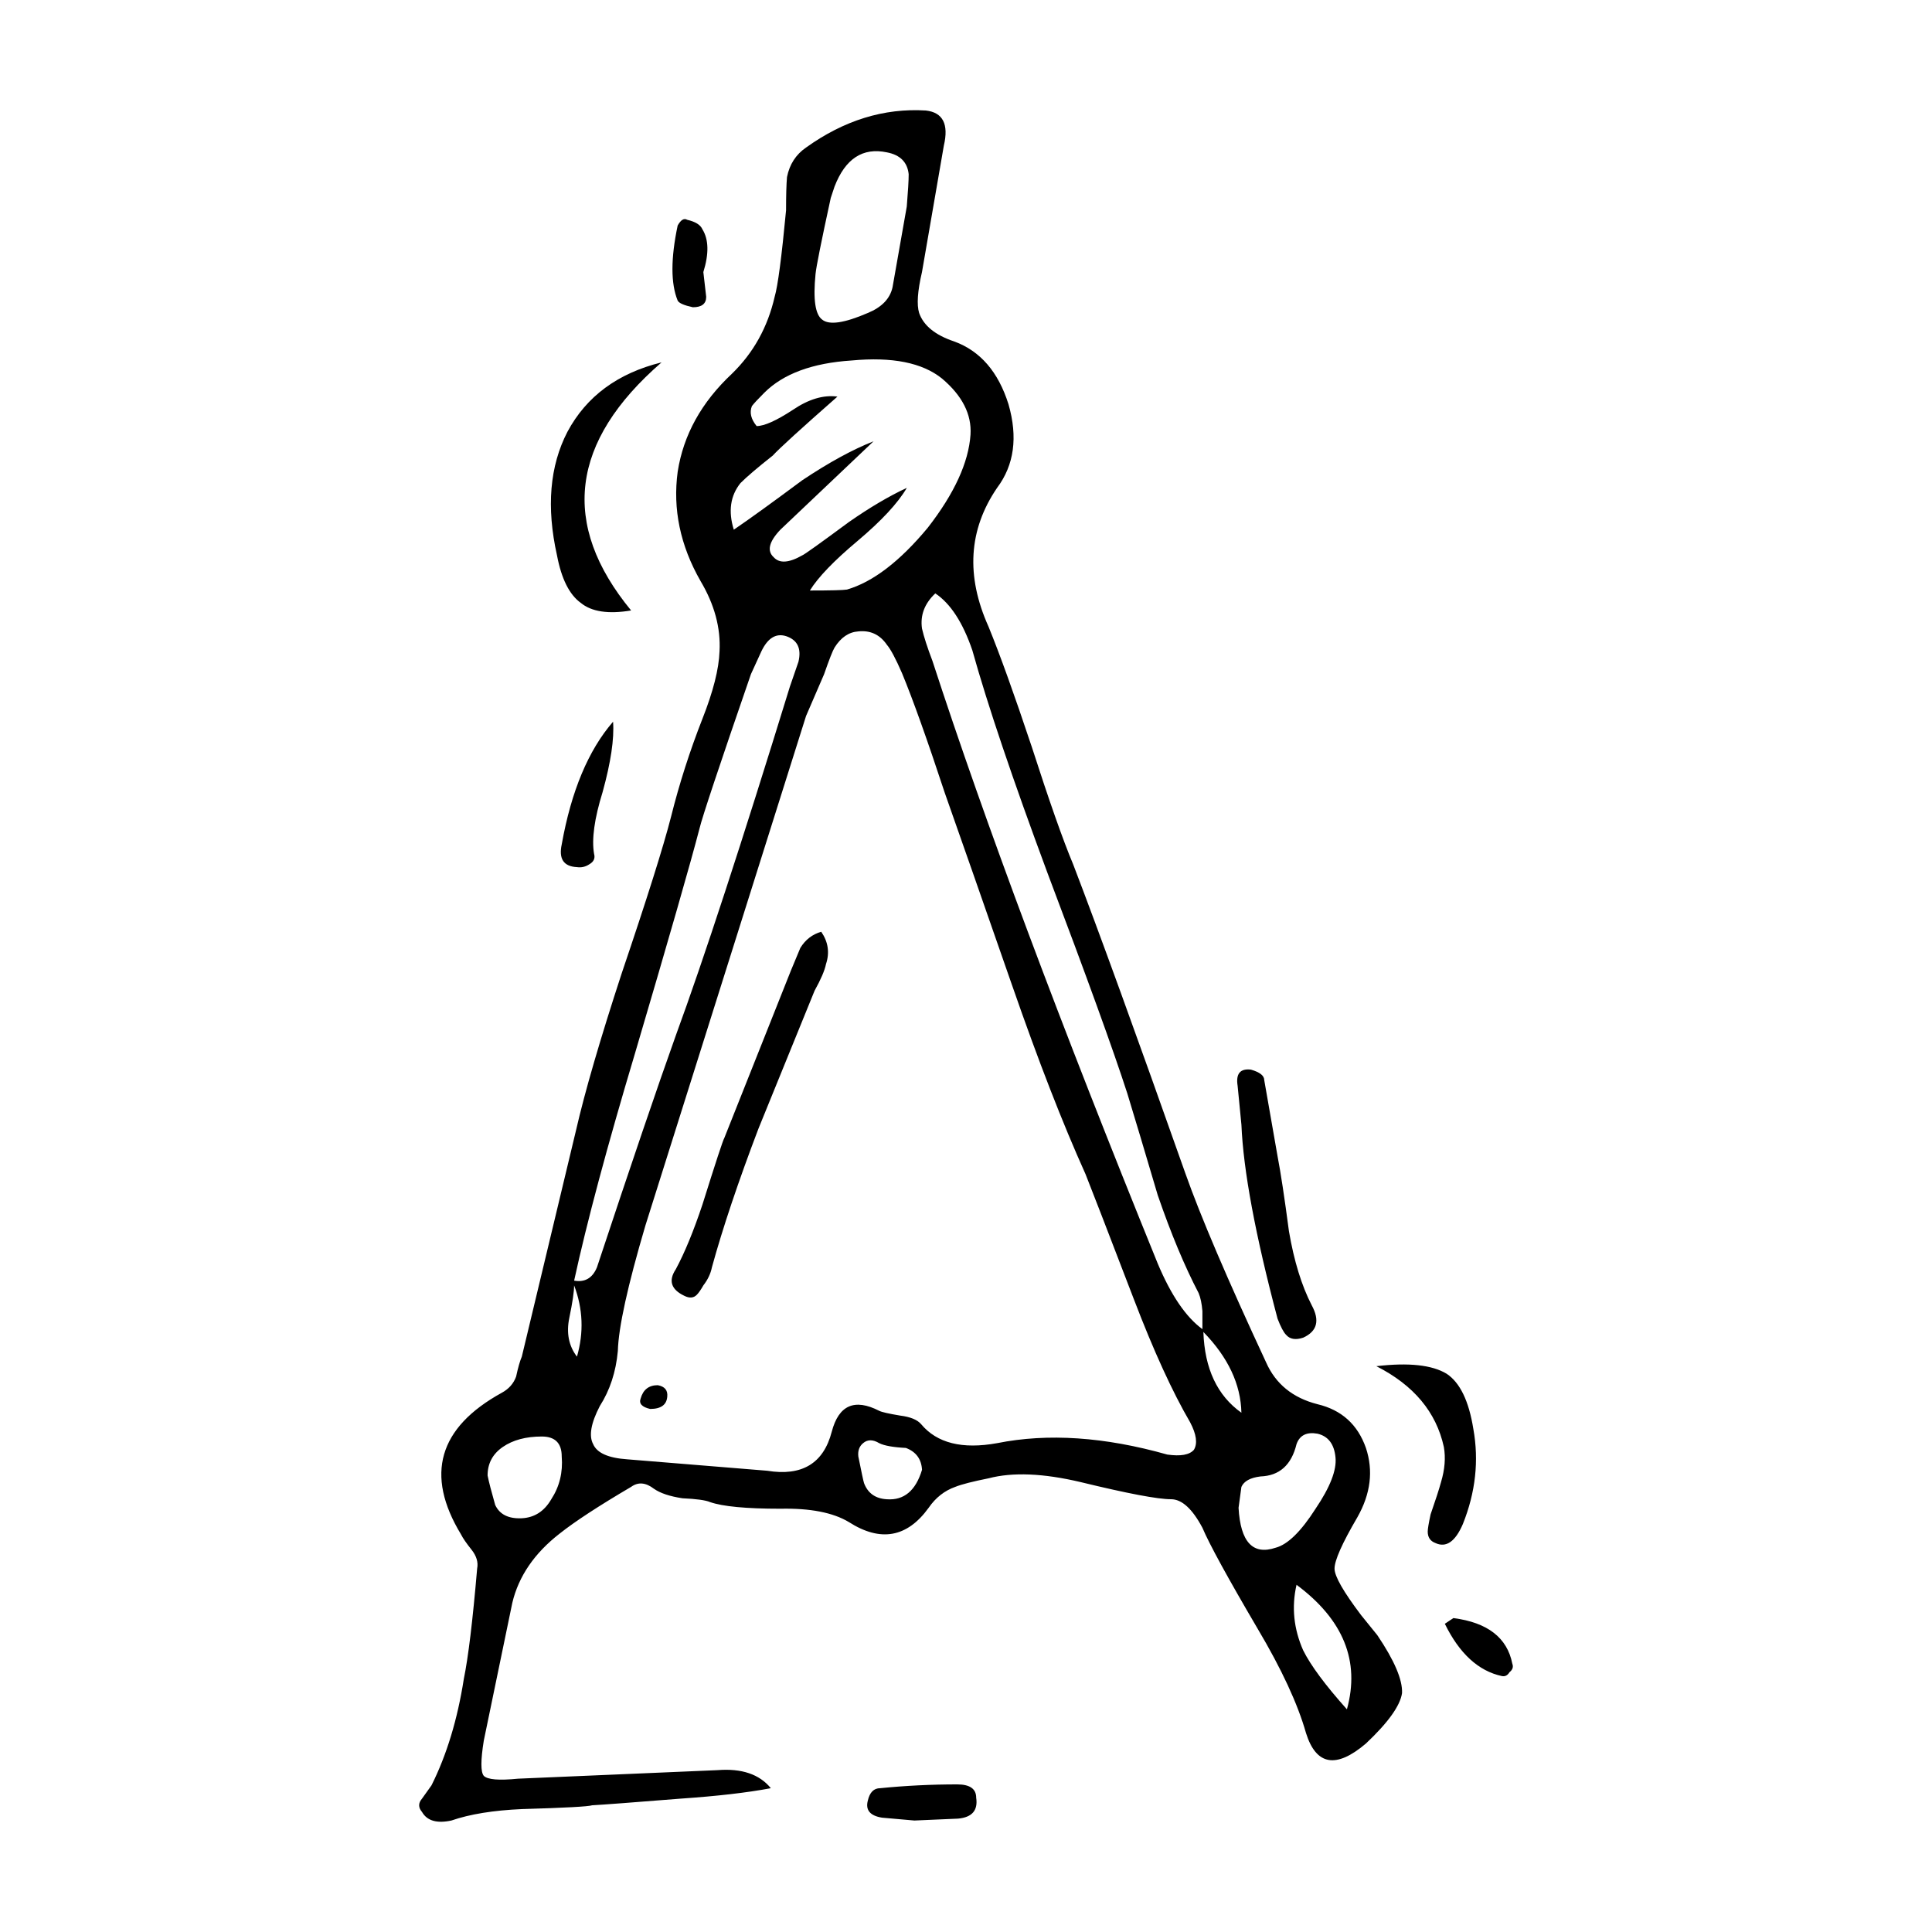
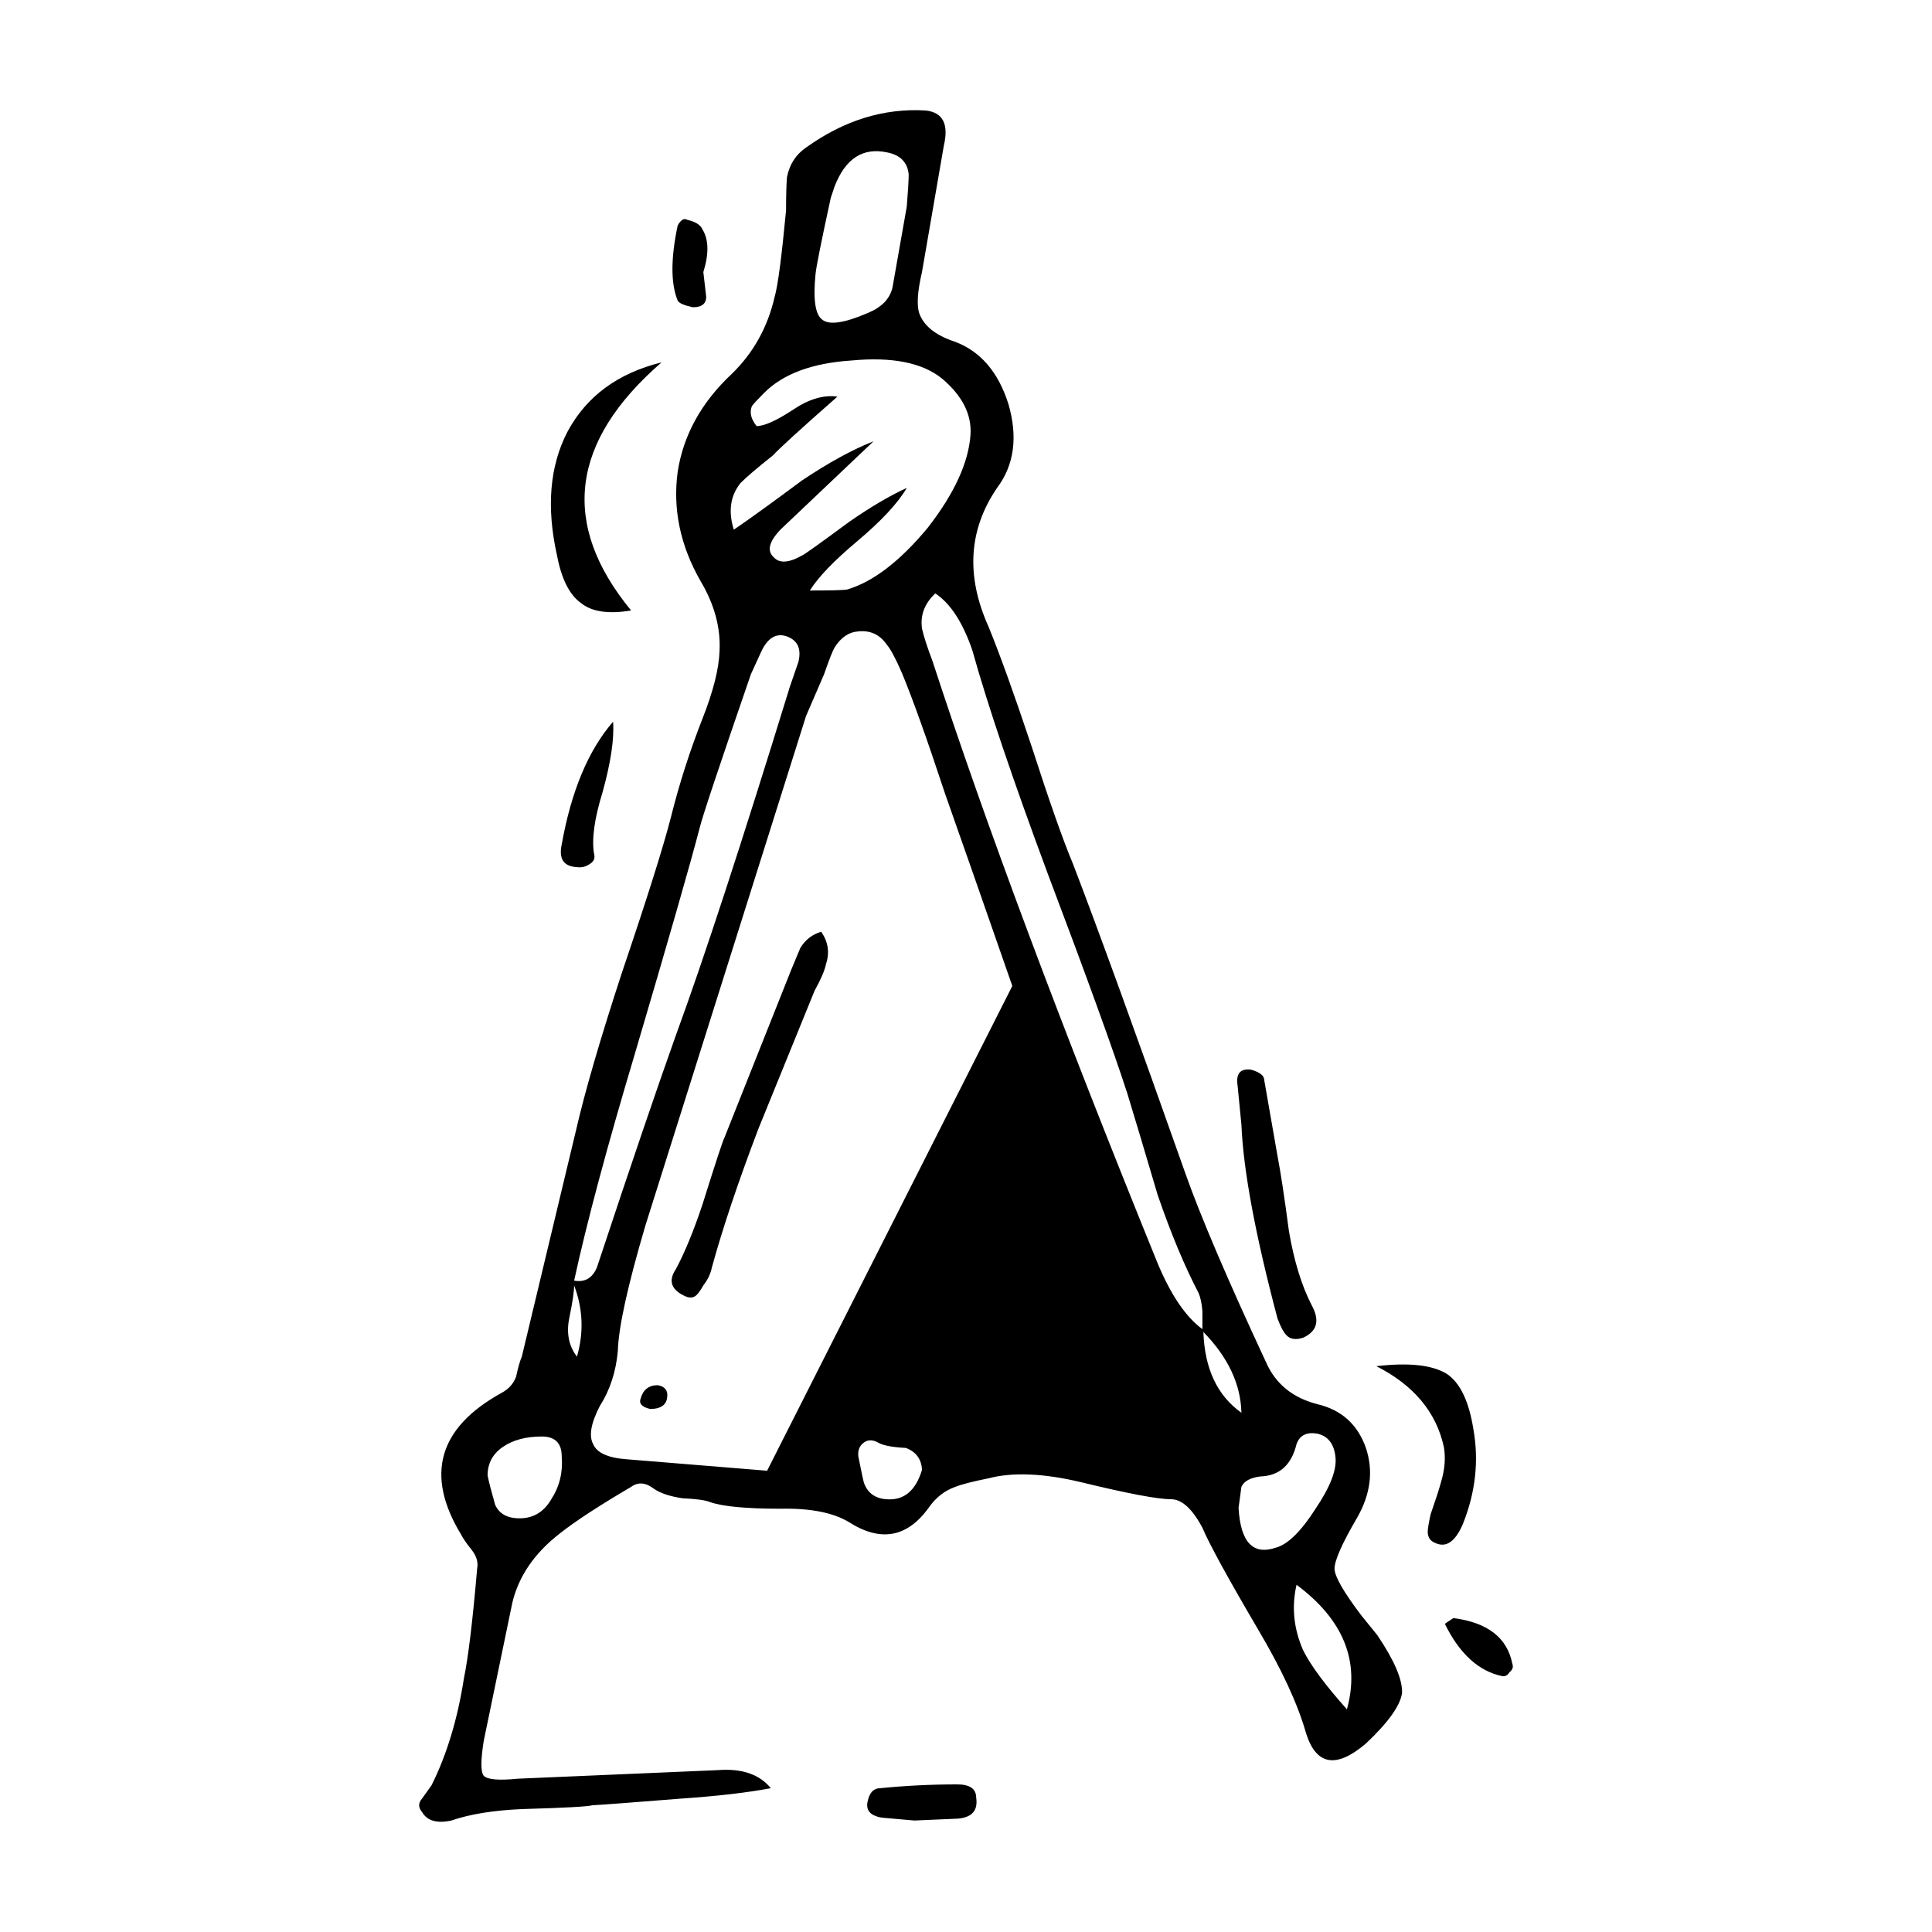
<svg xmlns="http://www.w3.org/2000/svg" fill="#000000" width="800px" height="800px" version="1.1" viewBox="144 144 512 512">
-   <path d="m401.69 316.37c-2.519-7.387-5.793-12.426-9.824-15.113-2.856 2.691-4.031 5.793-3.527 9.32 0.504 2.188 1.426 5.039 2.769 8.566 13.941 42.824 33.836 96.055 59.703 159.71 3.527 8.398 7.473 14.191 11.84 17.383v-4.785c-0.168-2.016-0.504-3.606-1.008-4.785-3.691-7.055-7.305-15.703-10.832-25.945-3.527-11.926-6.211-20.906-8.062-26.953-3.691-11.422-10.746-30.898-21.16-58.441-9.234-24.863-15.863-44.512-19.898-58.953zm15.621 25.188c4.707 14.609 8.398 25.105 11.082 31.488 6.887 17.973 16.793 45.258 29.727 81.867 4.031 11.422 11.168 28.129 21.41 50.129 2.519 5.707 7.055 9.406 13.602 11.082 6.383 1.512 10.664 5.371 12.848 11.586 2.016 6.047 1.258 12.176-2.266 18.391-4.031 6.887-6.047 11.422-6.047 13.602 0 2.016 2.352 6.125 7.055 12.344l4.281 5.289c4.535 6.715 6.715 11.84 6.551 15.367-0.504 3.359-3.691 7.809-9.574 13.352-7.894 6.715-13.184 5.793-15.871-2.769-2.188-7.723-6.465-16.965-12.848-27.711-7.891-13.438-12.762-22.34-14.609-26.703-2.684-5.039-5.457-7.559-8.312-7.559-3.527 0-11.504-1.512-23.93-4.535-9.91-2.348-18.051-2.684-24.434-1.008-4.195 0.84-7.141 1.594-8.816 2.266-2.852 1.008-5.203 2.856-7.055 5.543-5.707 7.894-12.762 9.152-21.16 3.777-4.195-2.519-10.242-3.691-18.137-3.527-9.07 0-15.285-0.59-18.641-1.762-1.176-0.504-3.613-0.84-7.305-1.008-3.359-0.504-5.879-1.344-7.559-2.519-2.18-1.676-4.195-1.848-6.047-0.504-8.566 5.039-14.863 9.152-18.895 12.344-6.715 5.203-10.918 11.336-12.594 18.391l-7.559 36.527c-0.84 5.203-0.84 8.312 0 9.32 1.008 1.008 4.031 1.258 9.07 0.754l52.898-2.266c6.383-0.504 11.082 1.09 14.105 4.785-6.211 1.176-14.191 2.102-23.93 2.769-12.594 1.008-20.402 1.594-23.426 1.762-1.008 0.336-7.219 0.672-18.641 1.008-7.559 0.332-13.77 1.344-18.641 3.023-3.863 0.84-6.465 0.086-7.809-2.266-1.008-1.176-1.008-2.352 0-3.527 0.504-0.676 1.344-1.848 2.519-3.527 4.031-8.062 6.887-17.469 8.566-28.215 1.176-5.707 2.352-15.445 3.527-29.223 0.336-1.676-0.168-3.359-1.512-5.039-1.344-1.676-2.266-3.023-2.769-4.031-9.574-15.785-5.961-28.301 10.832-37.535 1.848-1.008 3.109-2.434 3.777-4.281 0.504-2.352 1.008-4.117 1.512-5.289l14.359-59.953c2.348-10.242 6.383-24.098 12.09-41.562 6.715-19.816 11.082-33.668 13.098-41.562 2.18-8.73 4.953-17.383 8.312-25.945 2.852-7.219 4.367-13.184 4.535-17.887 0.336-6.211-1.344-12.43-5.039-18.641-5.375-9.406-7.391-19.059-6.047-28.969 1.512-9.738 6.297-18.391 14.359-25.945 5.707-5.543 9.488-12.344 11.336-20.402 0.84-2.856 1.848-10.496 3.023-22.922 0-4.031 0.086-6.969 0.25-8.816 0.672-3.359 2.352-5.961 5.039-7.809 10.078-7.227 20.656-10.496 31.738-9.824 4.535 0.504 6.133 3.613 4.785 9.32l-5.793 33.504c-1.176 5.039-1.426 8.652-0.754 10.832 1.176 3.359 4.281 5.879 9.32 7.559 6.887 2.519 11.668 8.062 14.359 16.625 2.519 8.73 1.512 16.121-3.023 22.168-7.559 11.082-8.312 23.34-2.266 36.777 3.023 7.398 6.801 17.895 11.336 31.492zm117.14 181.12c1.512 8.398 0.59 16.793-2.769 25.191-2.016 4.699-4.449 6.383-7.305 5.039-1.344-0.504-2.016-1.512-2.016-3.023 0-0.672 0.25-2.18 0.754-4.535 1.344-3.863 2.266-6.715 2.769-8.566 1.008-3.359 1.258-6.465 0.754-9.32-2.016-9.234-7.977-16.375-17.887-21.41 8.566-1.008 14.781-0.336 18.641 2.016 3.531 2.348 5.879 7.219 7.059 14.609zm-51.891-72.301c0.84 4.367 1.848 11.004 3.023 19.902 1.344 7.891 3.359 14.445 6.047 19.648 2.188 4.031 1.426 6.887-2.266 8.566-2.016 0.672-3.527 0.418-4.535-0.754-0.672-0.672-1.426-2.102-2.266-4.281-5.879-22.168-9.07-39.297-9.574-51.387l-1.008-10.328c-0.504-3.195 0.672-4.621 3.527-4.281 2.348 0.672 3.527 1.594 3.527 2.769zm-70.285-45.086c-7.891-22.672-13.855-39.719-17.887-51.137-4.707-14.273-8.484-24.852-11.336-31.738-1.676-3.863-3.023-6.383-4.031-7.559-1.848-2.684-4.367-3.863-7.559-3.527-2.519 0.172-4.621 1.598-6.297 4.281-0.504 0.84-1.426 3.188-2.769 7.055l-4.785 11.082-42.57 135.02c-4.707 15.957-7.141 27.039-7.305 33.25-0.504 5.543-2.102 10.414-4.785 14.609-2.352 4.535-2.938 7.894-1.762 10.078 1.008 2.352 4.031 3.691 9.07 4.031l37.031 3.023c9.234 1.512 14.949-1.934 17.129-10.328 1.848-7.055 6.047-8.902 12.594-5.543 0.672 0.336 2.519 0.754 5.543 1.258 2.684 0.336 4.535 1.094 5.543 2.266 4.195 5.039 10.918 6.715 20.152 5.039 13.438-2.684 28.465-1.676 45.09 3.023 3.527 0.504 5.879 0.086 7.055-1.258 1.008-1.676 0.672-4.117-1.008-7.305-4.699-8.062-9.656-18.895-14.863-32.496-7.219-18.809-11.504-29.895-12.848-33.25-6.055-13.434-12.52-30.059-19.402-49.875zm50.633 91.688c0.332 9.742 3.691 16.879 10.078 21.41-0.172-7.555-3.527-14.688-10.078-21.41zm15.117 38.297c-2.691 0.332-4.367 1.258-5.039 2.769-0.172 1.344-0.418 3.188-0.754 5.543 0.504 9.07 3.777 12.594 9.824 10.578 3.188-0.84 6.715-4.281 10.578-10.328 3.863-5.715 5.629-10.246 5.289-13.602-0.332-3.527-1.93-5.629-4.785-6.297-2.856-0.504-4.707 0.418-5.543 2.769-1.344 5.539-4.535 8.395-9.57 8.566zm11.336 46.094c2.016 4.031 5.879 9.234 11.586 15.617 3.527-12.762-0.922-23.766-13.352-33-1.344 5.879-0.754 11.672 1.766 17.383zm55.418 3.531c0.332 0.84 0.086 1.594-0.754 2.266-0.504 0.84-1.176 1.176-2.016 1.008-6.211-1.344-11.25-5.965-15.113-13.855l2.266-1.512c9.066 1.176 14.273 5.207 15.617 12.094zm-180.62-388.44c-2.519 11.586-3.863 18.305-4.031 20.152-0.672 6.715-0.086 10.746 1.762 12.09 1.848 1.512 5.879 0.926 12.09-1.762 3.691-1.512 5.879-3.777 6.551-6.801l3.777-21.41c0.332-4.031 0.504-6.887 0.504-8.566-0.336-3.188-2.266-5.125-5.793-5.793-6.383-1.344-11 1.676-13.855 9.07zm-38.043 5.789c2.188 0.504 3.527 1.344 4.031 2.519 1.676 2.684 1.762 6.465 0.25 11.336l0.754 6.551c0 1.844-1.176 2.769-3.527 2.769-2.352-0.504-3.691-1.094-4.031-1.762-1.848-4.535-1.848-11.168 0-19.902 0.848-1.512 1.688-2.016 2.523-1.512zm14.113 69.781c-2.684 3.359-3.273 7.473-1.762 12.344 4.195-2.856 10.242-7.227 18.137-13.098 7.055-4.707 13.352-8.148 18.895-10.328l-24.688 23.426c-3.023 3.188-3.613 5.621-1.762 7.305 1.512 1.676 4.031 1.512 7.559-0.504 0.504-0.168 4.621-3.109 12.344-8.816 5.543-3.863 10.664-6.887 15.367-9.07-2.352 4.031-6.715 8.73-13.098 14.105-6.211 5.211-10.414 9.574-12.594 13.098 5.543 0 8.816-0.086 9.824-0.25 6.887-2.016 14.02-7.473 21.41-16.375 7.055-9.07 10.832-17.301 11.336-24.688 0.332-5.375-2.188-10.328-7.559-14.863-5.211-4.195-13.184-5.793-23.93-4.785-10.414 0.672-18.137 3.527-23.176 8.566-1.676 1.676-2.769 2.852-3.273 3.527-0.672 1.676-0.25 3.441 1.258 5.289 2.016 0 5.203-1.426 9.574-4.281 4.195-2.852 8.148-4.031 11.84-3.527-9.742 8.566-15.453 13.77-17.129 15.617-4.039 3.191-6.898 5.625-8.574 7.309zm-47.359 95.723c2.519-14.105 7.055-24.938 13.602-32.496 0.336 4.535-0.59 10.746-2.769 18.641-2.188 7.055-2.938 12.508-2.266 16.375 0.336 1.176-0.086 2.102-1.258 2.769-1.008 0.672-2.102 0.926-3.273 0.754-3.535-0.168-4.875-2.184-4.035-6.043zm62.727-48.367c0.84-3.527-0.25-5.793-3.273-6.801-2.684-0.84-4.871 0.504-6.551 4.031l-2.769 6.047c-8.398 24.348-12.93 37.957-13.602 40.809-2.352 9.07-8.062 28.969-17.129 59.703-7.387 24.688-12.762 44.754-16.121 60.207 2.852 0.504 4.871-0.676 6.047-3.527 9.07-27.379 16.043-47.863 20.906-61.465 7.387-20.152 17.461-50.969 30.23-92.449zm-57.688-15.621c-3.023-2.18-5.125-6.383-6.297-12.594-2.856-12.762-1.93-23.68 2.769-32.746 5.039-9.406 13.352-15.531 24.938-18.391-24.184 20.992-26.867 42.91-8.062 65.746-6.043 1.008-10.496 0.34-13.348-2.016zm63.73 87.164c1.848 2.684 2.266 5.543 1.258 8.566-0.336 1.676-1.344 4.031-3.023 7.055-3.359 8.227-8.312 20.402-14.863 36.527-5.371 14.105-9.488 26.363-12.344 36.777-0.336 1.676-1.094 3.273-2.266 4.785-0.672 1.176-1.258 2.016-1.762 2.519-0.84 0.84-1.93 0.922-3.273 0.25-3.527-1.676-4.281-4.031-2.266-7.055 2.348-4.367 4.699-10.078 7.055-17.129 3.527-11.25 5.457-17.129 5.793-17.633l17.633-44.336c0.504-1.176 1.344-3.188 2.519-6.047 1.34-2.184 3.188-3.609 5.539-4.281zm-43.324 120.16c1.848 0.332 2.684 1.344 2.519 3.023-0.168 2.188-1.676 3.273-4.535 3.273-2.188-0.504-3.023-1.43-2.519-2.769 0.668-2.356 2.18-3.527 4.535-3.527zm-23.43-17.891c-0.84 4.031-0.168 7.473 2.016 10.328 1.848-6.383 1.598-12.68-0.754-18.895 0 1.684-0.426 4.543-1.262 8.566zm-21.668 41.82c0.336 1.676 1.008 4.281 2.016 7.809 1.176 2.519 3.527 3.691 7.055 3.527 3.359-0.172 5.961-1.848 7.809-5.039 2.188-3.359 3.109-7.141 2.769-11.336 0-3.527-1.762-5.289-5.289-5.289-4.195 0-7.644 0.926-10.328 2.769-2.68 1.848-4.031 4.367-4.031 7.559zm103.79-8.562c-1.676-1.008-3.109-1.008-4.281 0-1.008 0.84-1.426 2.016-1.258 3.527 0.84 4.195 1.344 6.551 1.512 7.055 1.008 2.684 3.023 4.109 6.047 4.281 4.535 0.332 7.644-2.266 9.32-7.809-0.168-2.852-1.594-4.785-4.281-5.793-3.363-0.176-5.719-0.594-7.059-1.262zm0.254 91.434c6.715-0.672 13.516-1.008 20.402-1.008 3.359 0 5.039 1.176 5.039 3.527 0.504 3.359-1.094 5.203-4.785 5.543l-11.586 0.504-8.566-0.754c-3.188-0.504-4.449-2.016-3.777-4.535 0.5-2.184 1.59-3.277 3.273-3.277z" fill-rule="evenodd" />
+   <path d="m401.69 316.37c-2.519-7.387-5.793-12.426-9.824-15.113-2.856 2.691-4.031 5.793-3.527 9.32 0.504 2.188 1.426 5.039 2.769 8.566 13.941 42.824 33.836 96.055 59.703 159.71 3.527 8.398 7.473 14.191 11.84 17.383v-4.785c-0.168-2.016-0.504-3.606-1.008-4.785-3.691-7.055-7.305-15.703-10.832-25.945-3.527-11.926-6.211-20.906-8.062-26.953-3.691-11.422-10.746-30.898-21.16-58.441-9.234-24.863-15.863-44.512-19.898-58.953zm15.621 25.188c4.707 14.609 8.398 25.105 11.082 31.488 6.887 17.973 16.793 45.258 29.727 81.867 4.031 11.422 11.168 28.129 21.41 50.129 2.519 5.707 7.055 9.406 13.602 11.082 6.383 1.512 10.664 5.371 12.848 11.586 2.016 6.047 1.258 12.176-2.266 18.391-4.031 6.887-6.047 11.422-6.047 13.602 0 2.016 2.352 6.125 7.055 12.344l4.281 5.289c4.535 6.715 6.715 11.84 6.551 15.367-0.504 3.359-3.691 7.809-9.574 13.352-7.894 6.715-13.184 5.793-15.871-2.769-2.188-7.723-6.465-16.965-12.848-27.711-7.891-13.438-12.762-22.34-14.609-26.703-2.684-5.039-5.457-7.559-8.312-7.559-3.527 0-11.504-1.512-23.93-4.535-9.91-2.348-18.051-2.684-24.434-1.008-4.195 0.84-7.141 1.594-8.816 2.266-2.852 1.008-5.203 2.856-7.055 5.543-5.707 7.894-12.762 9.152-21.16 3.777-4.195-2.519-10.242-3.691-18.137-3.527-9.07 0-15.285-0.59-18.641-1.762-1.176-0.504-3.613-0.84-7.305-1.008-3.359-0.504-5.879-1.344-7.559-2.519-2.18-1.676-4.195-1.848-6.047-0.504-8.566 5.039-14.863 9.152-18.895 12.344-6.715 5.203-10.918 11.336-12.594 18.391l-7.559 36.527c-0.84 5.203-0.84 8.312 0 9.32 1.008 1.008 4.031 1.258 9.07 0.754l52.898-2.266c6.383-0.504 11.082 1.09 14.105 4.785-6.211 1.176-14.191 2.102-23.93 2.769-12.594 1.008-20.402 1.594-23.426 1.762-1.008 0.336-7.219 0.672-18.641 1.008-7.559 0.332-13.77 1.344-18.641 3.023-3.863 0.84-6.465 0.086-7.809-2.266-1.008-1.176-1.008-2.352 0-3.527 0.504-0.676 1.344-1.848 2.519-3.527 4.031-8.062 6.887-17.469 8.566-28.215 1.176-5.707 2.352-15.445 3.527-29.223 0.336-1.676-0.168-3.359-1.512-5.039-1.344-1.676-2.266-3.023-2.769-4.031-9.574-15.785-5.961-28.301 10.832-37.535 1.848-1.008 3.109-2.434 3.777-4.281 0.504-2.352 1.008-4.117 1.512-5.289l14.359-59.953c2.348-10.242 6.383-24.098 12.09-41.562 6.715-19.816 11.082-33.668 13.098-41.562 2.18-8.73 4.953-17.383 8.312-25.945 2.852-7.219 4.367-13.184 4.535-17.887 0.336-6.211-1.344-12.43-5.039-18.641-5.375-9.406-7.391-19.059-6.047-28.969 1.512-9.738 6.297-18.391 14.359-25.945 5.707-5.543 9.488-12.344 11.336-20.402 0.84-2.856 1.848-10.496 3.023-22.922 0-4.031 0.086-6.969 0.25-8.816 0.672-3.359 2.352-5.961 5.039-7.809 10.078-7.227 20.656-10.496 31.738-9.824 4.535 0.504 6.133 3.613 4.785 9.32l-5.793 33.504c-1.176 5.039-1.426 8.652-0.754 10.832 1.176 3.359 4.281 5.879 9.32 7.559 6.887 2.519 11.668 8.062 14.359 16.625 2.519 8.73 1.512 16.121-3.023 22.168-7.559 11.082-8.312 23.34-2.266 36.777 3.023 7.398 6.801 17.895 11.336 31.492zm117.14 181.12c1.512 8.398 0.59 16.793-2.769 25.191-2.016 4.699-4.449 6.383-7.305 5.039-1.344-0.504-2.016-1.512-2.016-3.023 0-0.672 0.25-2.18 0.754-4.535 1.344-3.863 2.266-6.715 2.769-8.566 1.008-3.359 1.258-6.465 0.754-9.32-2.016-9.234-7.977-16.375-17.887-21.41 8.566-1.008 14.781-0.336 18.641 2.016 3.531 2.348 5.879 7.219 7.059 14.609zm-51.891-72.301c0.84 4.367 1.848 11.004 3.023 19.902 1.344 7.891 3.359 14.445 6.047 19.648 2.188 4.031 1.426 6.887-2.266 8.566-2.016 0.672-3.527 0.418-4.535-0.754-0.672-0.672-1.426-2.102-2.266-4.281-5.879-22.168-9.07-39.297-9.574-51.387l-1.008-10.328c-0.504-3.195 0.672-4.621 3.527-4.281 2.348 0.672 3.527 1.594 3.527 2.769zm-70.285-45.086c-7.891-22.672-13.855-39.719-17.887-51.137-4.707-14.273-8.484-24.852-11.336-31.738-1.676-3.863-3.023-6.383-4.031-7.559-1.848-2.684-4.367-3.863-7.559-3.527-2.519 0.172-4.621 1.598-6.297 4.281-0.504 0.84-1.426 3.188-2.769 7.055l-4.785 11.082-42.57 135.02c-4.707 15.957-7.141 27.039-7.305 33.25-0.504 5.543-2.102 10.414-4.785 14.609-2.352 4.535-2.938 7.894-1.762 10.078 1.008 2.352 4.031 3.691 9.07 4.031l37.031 3.023zm50.633 91.688c0.332 9.742 3.691 16.879 10.078 21.41-0.172-7.555-3.527-14.688-10.078-21.41zm15.117 38.297c-2.691 0.332-4.367 1.258-5.039 2.769-0.172 1.344-0.418 3.188-0.754 5.543 0.504 9.07 3.777 12.594 9.824 10.578 3.188-0.84 6.715-4.281 10.578-10.328 3.863-5.715 5.629-10.246 5.289-13.602-0.332-3.527-1.93-5.629-4.785-6.297-2.856-0.504-4.707 0.418-5.543 2.769-1.344 5.539-4.535 8.395-9.57 8.566zm11.336 46.094c2.016 4.031 5.879 9.234 11.586 15.617 3.527-12.762-0.922-23.766-13.352-33-1.344 5.879-0.754 11.672 1.766 17.383zm55.418 3.531c0.332 0.84 0.086 1.594-0.754 2.266-0.504 0.84-1.176 1.176-2.016 1.008-6.211-1.344-11.25-5.965-15.113-13.855l2.266-1.512c9.066 1.176 14.273 5.207 15.617 12.094zm-180.62-388.44c-2.519 11.586-3.863 18.305-4.031 20.152-0.672 6.715-0.086 10.746 1.762 12.09 1.848 1.512 5.879 0.926 12.09-1.762 3.691-1.512 5.879-3.777 6.551-6.801l3.777-21.41c0.332-4.031 0.504-6.887 0.504-8.566-0.336-3.188-2.266-5.125-5.793-5.793-6.383-1.344-11 1.676-13.855 9.07zm-38.043 5.789c2.188 0.504 3.527 1.344 4.031 2.519 1.676 2.684 1.762 6.465 0.25 11.336l0.754 6.551c0 1.844-1.176 2.769-3.527 2.769-2.352-0.504-3.691-1.094-4.031-1.762-1.848-4.535-1.848-11.168 0-19.902 0.848-1.512 1.688-2.016 2.523-1.512zm14.113 69.781c-2.684 3.359-3.273 7.473-1.762 12.344 4.195-2.856 10.242-7.227 18.137-13.098 7.055-4.707 13.352-8.148 18.895-10.328l-24.688 23.426c-3.023 3.188-3.613 5.621-1.762 7.305 1.512 1.676 4.031 1.512 7.559-0.504 0.504-0.168 4.621-3.109 12.344-8.816 5.543-3.863 10.664-6.887 15.367-9.07-2.352 4.031-6.715 8.73-13.098 14.105-6.211 5.211-10.414 9.574-12.594 13.098 5.543 0 8.816-0.086 9.824-0.25 6.887-2.016 14.02-7.473 21.41-16.375 7.055-9.07 10.832-17.301 11.336-24.688 0.332-5.375-2.188-10.328-7.559-14.863-5.211-4.195-13.184-5.793-23.93-4.785-10.414 0.672-18.137 3.527-23.176 8.566-1.676 1.676-2.769 2.852-3.273 3.527-0.672 1.676-0.25 3.441 1.258 5.289 2.016 0 5.203-1.426 9.574-4.281 4.195-2.852 8.148-4.031 11.84-3.527-9.742 8.566-15.453 13.77-17.129 15.617-4.039 3.191-6.898 5.625-8.574 7.309zm-47.359 95.723c2.519-14.105 7.055-24.938 13.602-32.496 0.336 4.535-0.59 10.746-2.769 18.641-2.188 7.055-2.938 12.508-2.266 16.375 0.336 1.176-0.086 2.102-1.258 2.769-1.008 0.672-2.102 0.926-3.273 0.754-3.535-0.168-4.875-2.184-4.035-6.043zm62.727-48.367c0.84-3.527-0.25-5.793-3.273-6.801-2.684-0.84-4.871 0.504-6.551 4.031l-2.769 6.047c-8.398 24.348-12.93 37.957-13.602 40.809-2.352 9.07-8.062 28.969-17.129 59.703-7.387 24.688-12.762 44.754-16.121 60.207 2.852 0.504 4.871-0.676 6.047-3.527 9.07-27.379 16.043-47.863 20.906-61.465 7.387-20.152 17.461-50.969 30.23-92.449zm-57.688-15.621c-3.023-2.18-5.125-6.383-6.297-12.594-2.856-12.762-1.93-23.68 2.769-32.746 5.039-9.406 13.352-15.531 24.938-18.391-24.184 20.992-26.867 42.91-8.062 65.746-6.043 1.008-10.496 0.34-13.348-2.016zm63.73 87.164c1.848 2.684 2.266 5.543 1.258 8.566-0.336 1.676-1.344 4.031-3.023 7.055-3.359 8.227-8.312 20.402-14.863 36.527-5.371 14.105-9.488 26.363-12.344 36.777-0.336 1.676-1.094 3.273-2.266 4.785-0.672 1.176-1.258 2.016-1.762 2.519-0.84 0.84-1.93 0.922-3.273 0.25-3.527-1.676-4.281-4.031-2.266-7.055 2.348-4.367 4.699-10.078 7.055-17.129 3.527-11.25 5.457-17.129 5.793-17.633l17.633-44.336c0.504-1.176 1.344-3.188 2.519-6.047 1.34-2.184 3.188-3.609 5.539-4.281zm-43.324 120.16c1.848 0.332 2.684 1.344 2.519 3.023-0.168 2.188-1.676 3.273-4.535 3.273-2.188-0.504-3.023-1.43-2.519-2.769 0.668-2.356 2.18-3.527 4.535-3.527zm-23.43-17.891c-0.84 4.031-0.168 7.473 2.016 10.328 1.848-6.383 1.598-12.68-0.754-18.895 0 1.684-0.426 4.543-1.262 8.566zm-21.668 41.82c0.336 1.676 1.008 4.281 2.016 7.809 1.176 2.519 3.527 3.691 7.055 3.527 3.359-0.172 5.961-1.848 7.809-5.039 2.188-3.359 3.109-7.141 2.769-11.336 0-3.527-1.762-5.289-5.289-5.289-4.195 0-7.644 0.926-10.328 2.769-2.68 1.848-4.031 4.367-4.031 7.559zm103.79-8.562c-1.676-1.008-3.109-1.008-4.281 0-1.008 0.84-1.426 2.016-1.258 3.527 0.84 4.195 1.344 6.551 1.512 7.055 1.008 2.684 3.023 4.109 6.047 4.281 4.535 0.332 7.644-2.266 9.32-7.809-0.168-2.852-1.594-4.785-4.281-5.793-3.363-0.176-5.719-0.594-7.059-1.262zm0.254 91.434c6.715-0.672 13.516-1.008 20.402-1.008 3.359 0 5.039 1.176 5.039 3.527 0.504 3.359-1.094 5.203-4.785 5.543l-11.586 0.504-8.566-0.754c-3.188-0.504-4.449-2.016-3.777-4.535 0.5-2.184 1.59-3.277 3.273-3.277z" fill-rule="evenodd" />
</svg>